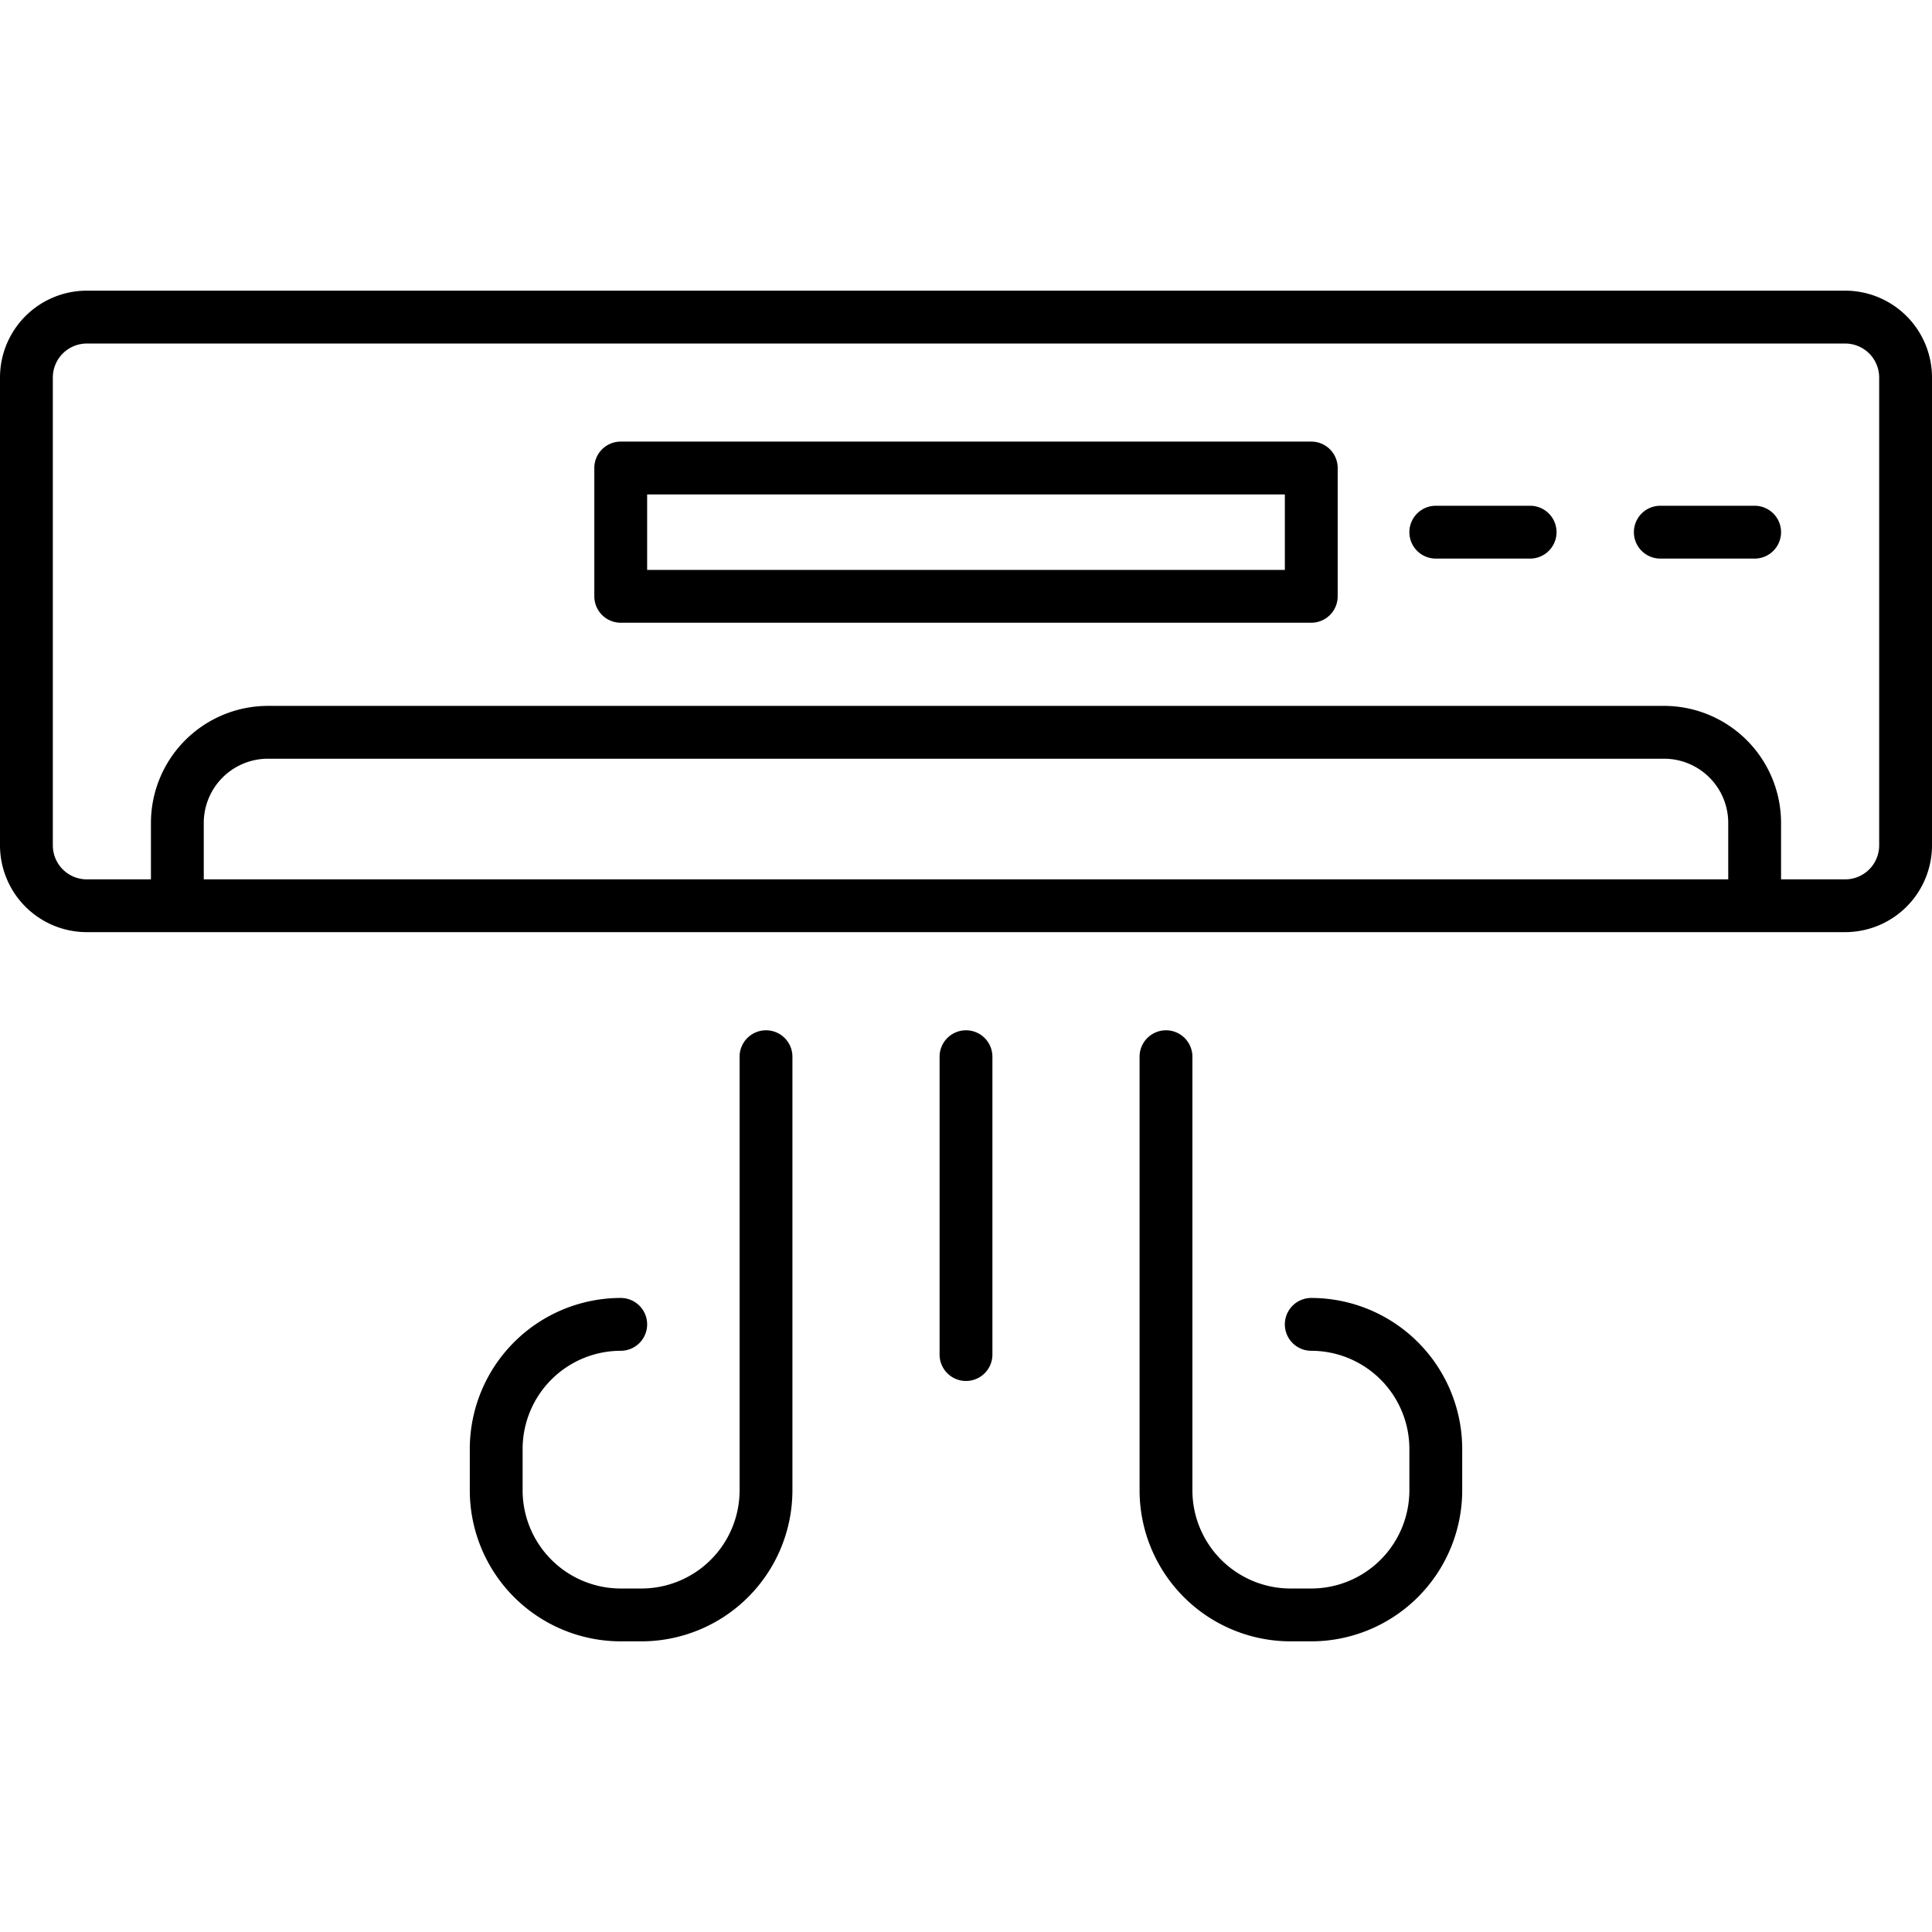
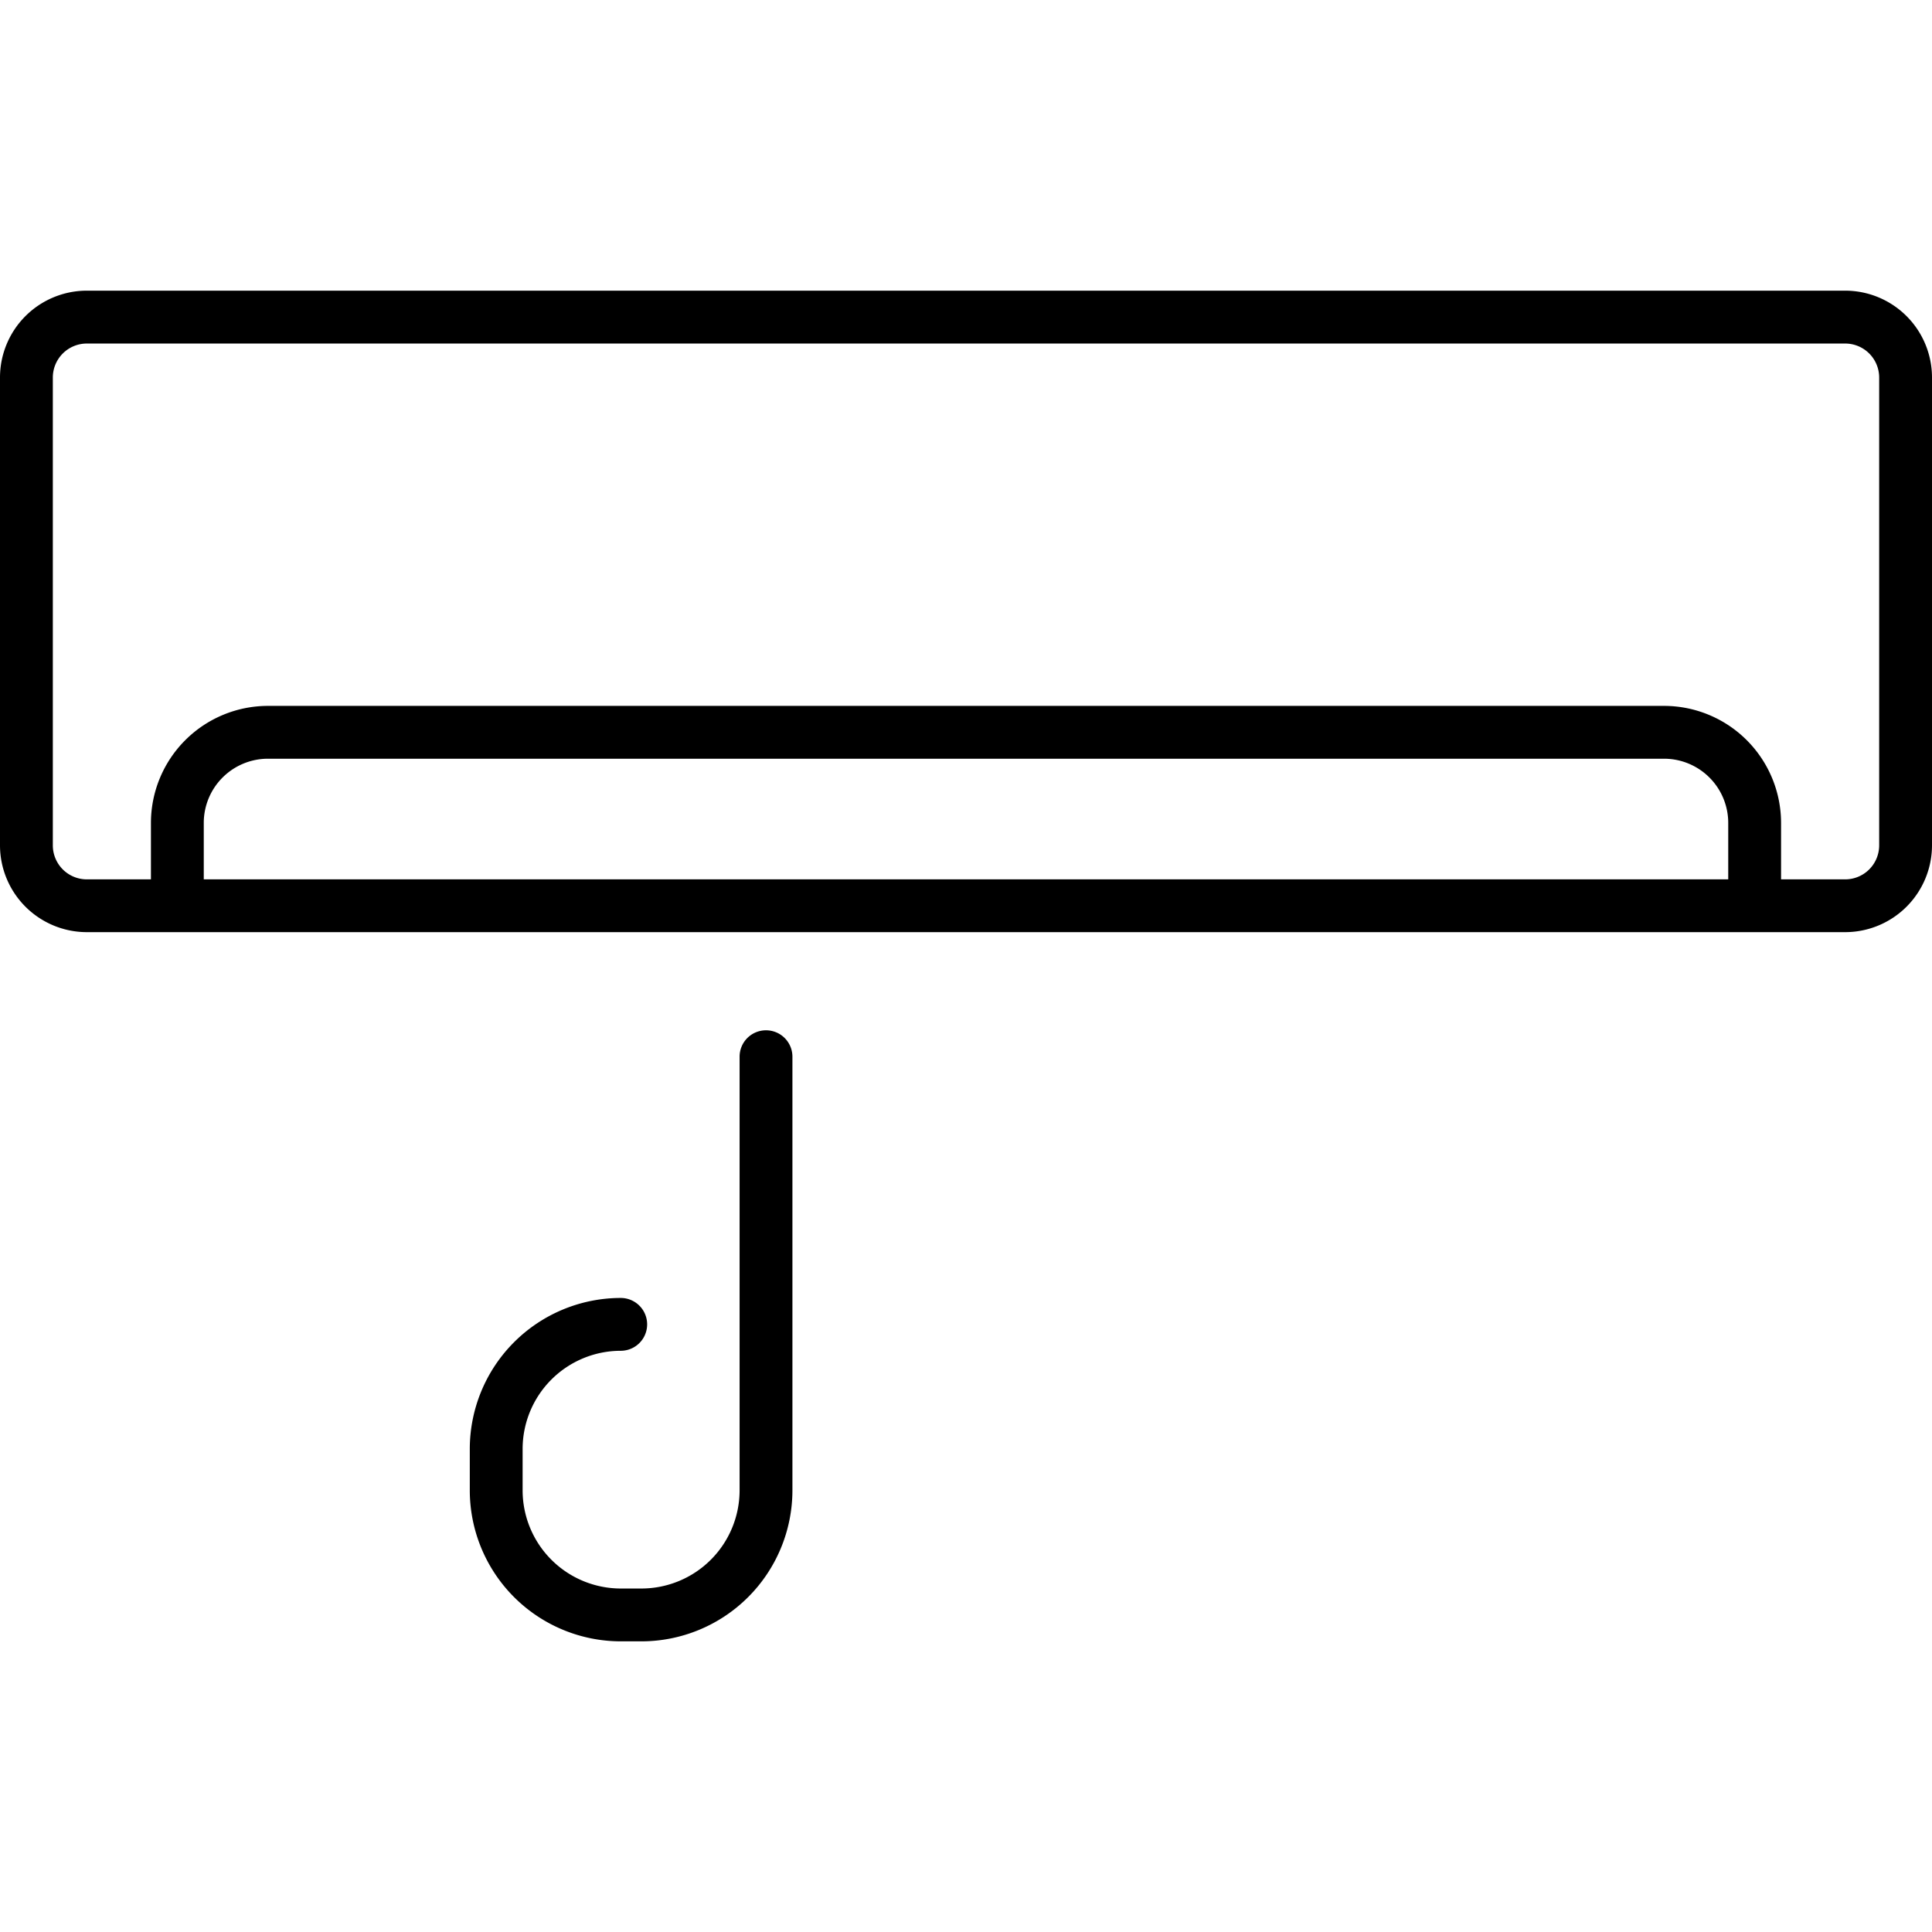
<svg xmlns="http://www.w3.org/2000/svg" width="128" height="128" viewBox="0 0 128 128">
  <title>AIR CONDITIONER</title>
  <g>
    <path d="M122.25,19.257H5.75A5.756,5.756,0,0,0,0,25.007v31a5.756,5.756,0,0,0,5.75,5.75h116.5A5.756,5.756,0,0,0,128,56.01v-31A5.756,5.756,0,0,0,122.25,19.257ZM13.5,58.26V54.517a4.254,4.254,0,0,1,4.25-4.25h92.5a4.254,4.254,0,0,1,4.25,4.25V58.26Zm111-2.25a2.253,2.253,0,0,1-2.25,2.25H118V54.517a7.759,7.759,0,0,0-7.75-7.75H17.75A7.759,7.759,0,0,0,10,54.517V58.26H5.75A2.253,2.253,0,0,1,3.5,56.01v-31a2.253,2.253,0,0,1,2.25-2.25h116.5a2.253,2.253,0,0,1,2.25,2.25Z" />
-     <path d="M86.875,29.257H41.125a1.749,1.749,0,0,0-1.75,1.75v8.5a1.749,1.749,0,0,0,1.75,1.75h45.75a1.749,1.749,0,0,0,1.75-1.75v-8.5A1.749,1.749,0,0,0,86.875,29.257Zm-1.75,8.5H42.875v-5h42.25Z" />
-     <path d="M101.375,33.508h-6.25a1.75,1.75,0,0,0,0,3.5h6.25a1.75,1.75,0,0,0,0-3.5Z" />
-     <path d="M116.25,33.508H110a1.75,1.75,0,0,0,0,3.5h6.25a1.75,1.75,0,0,0,0-3.5Z" />
-     <path d="M64,68.26a1.749,1.749,0,0,0-1.75,1.75V89.743a1.75,1.75,0,0,0,3.5,0V70.01A1.749,1.749,0,0,0,64,68.26Z" />
-     <path d="M86.875,85.993a1.75,1.75,0,0,0,0,3.5,6.508,6.508,0,0,1,6.5,6.5v2.75a6.508,6.508,0,0,1-6.5,6.5H85.5a6.508,6.508,0,0,1-6.5-6.5V70.01a1.75,1.75,0,1,0-3.5,0V98.743a10.011,10.011,0,0,0,10,10h1.375a10.011,10.011,0,0,0,10-10v-2.75A10.011,10.011,0,0,0,86.875,85.993Z" />
    <path d="M50.75,68.26A1.749,1.749,0,0,0,49,70.01V98.743a6.508,6.508,0,0,1-6.5,6.5H41.125a6.508,6.508,0,0,1-6.5-6.5v-2.75a6.508,6.508,0,0,1,6.5-6.5,1.75,1.75,0,0,0,0-3.5,10.011,10.011,0,0,0-10,10v2.75a10.011,10.011,0,0,0,10,10H42.5a10.011,10.011,0,0,0,10-10V70.01A1.749,1.749,0,0,0,50.75,68.26Z" />
  </g>
</svg>